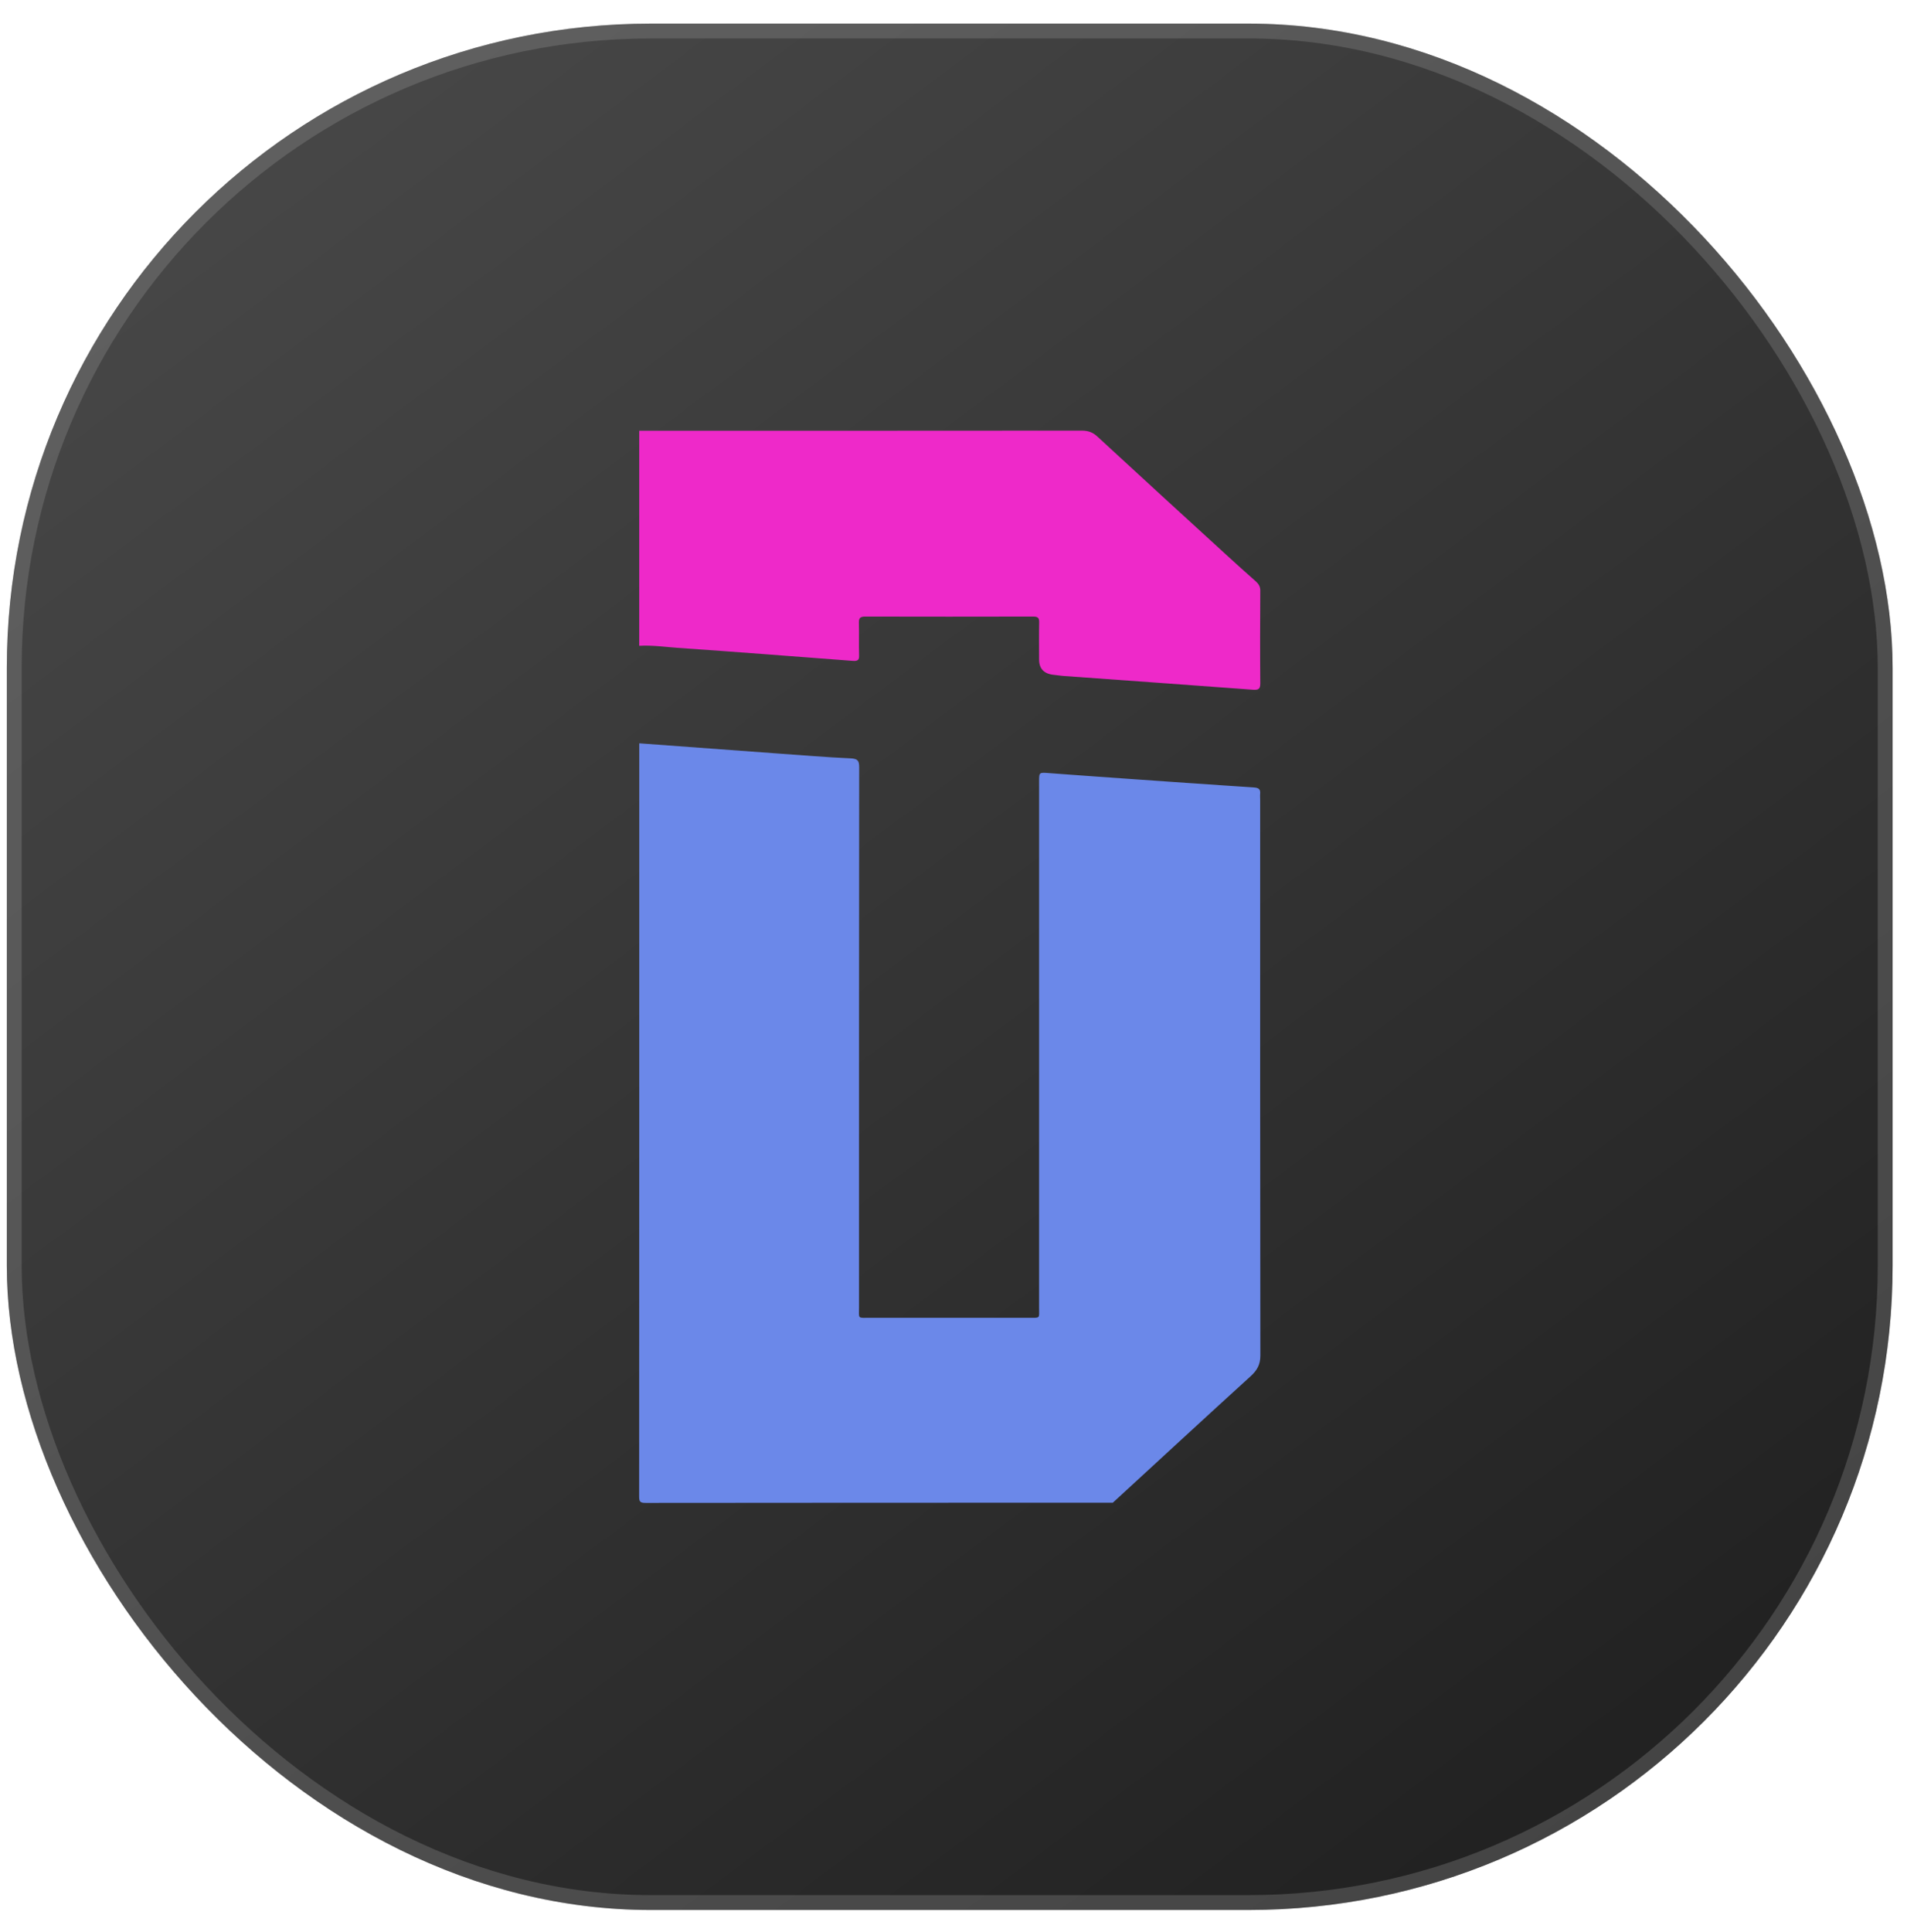
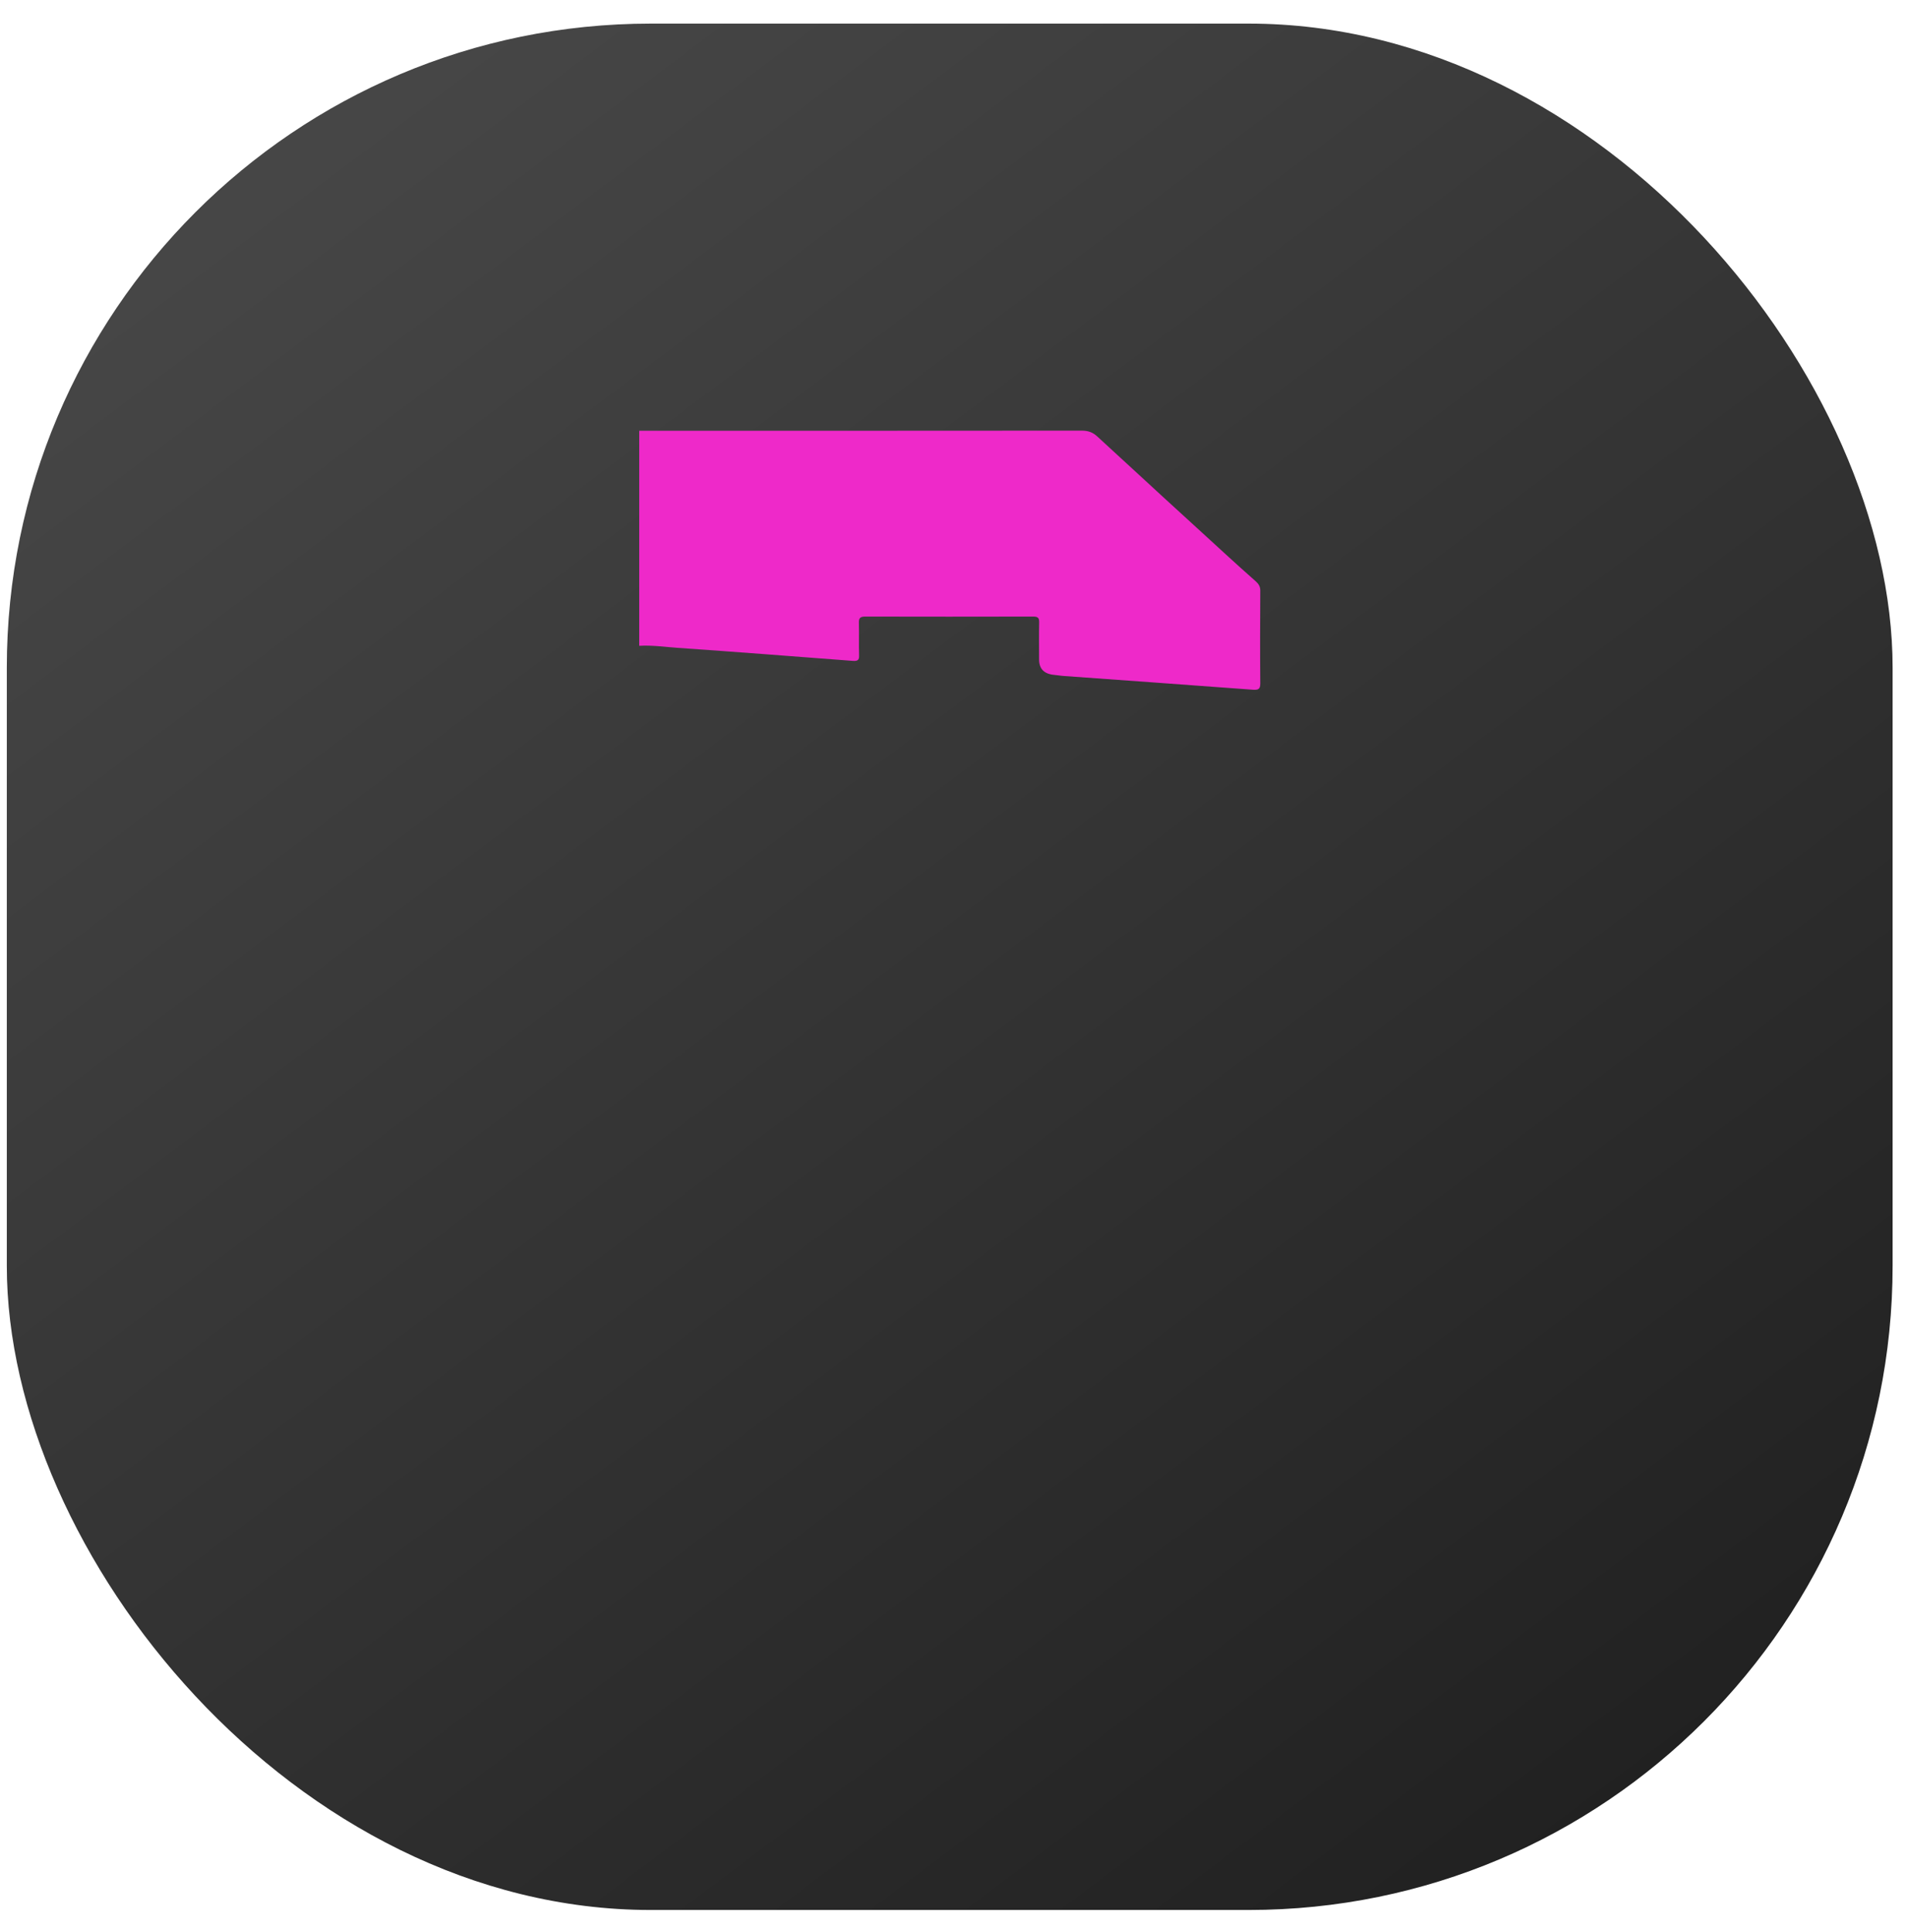
<svg xmlns="http://www.w3.org/2000/svg" width="77" height="78" viewBox="0 0 77 78" fill="none">
  <rect x="0.275" y="0.953" width="76.144" height="76.144" rx="26" fill="url(#paint0_linear_385_3508)" />
-   <rect x="0.575" y="1.253" width="75.544" height="75.544" rx="25.7" stroke="#9C9C9C" stroke-opacity="0.29" stroke-width="0.6" />
-   <path d="M25.812 30.004C27.688 30.143 29.563 30.281 31.436 30.418C32.402 30.487 33.367 30.567 34.332 30.61C34.627 30.623 34.691 30.7 34.691 30.965C34.683 38.229 34.685 45.49 34.685 52.754C34.685 53.26 34.608 53.193 35.157 53.193C37.275 53.196 39.391 53.193 41.509 53.193C42.02 53.193 41.956 53.242 41.956 52.79C41.956 45.711 41.956 38.632 41.956 31.553C41.956 31.165 41.956 31.176 42.381 31.209C43.597 31.302 44.816 31.384 46.033 31.471C47.569 31.579 49.105 31.687 50.642 31.787C50.832 31.8 50.895 31.869 50.882 32.034C50.873 32.116 50.882 32.198 50.882 32.281C50.882 39.76 50.879 47.237 50.89 54.717C50.89 55.082 50.76 55.316 50.487 55.562C48.625 57.253 46.783 58.959 44.932 60.658C38.649 60.658 32.366 60.658 26.085 60.665C25.837 60.67 25.807 60.609 25.807 60.398C25.812 50.267 25.812 40.138 25.812 30.006V30.004Z" fill="#6B88E9" />
  <path d="M25.81 17.388C31.765 17.388 37.72 17.388 43.677 17.383C43.942 17.383 44.127 17.452 44.312 17.624C46.033 19.212 47.762 20.795 49.492 22.375C49.892 22.743 50.297 23.105 50.703 23.465C50.818 23.567 50.887 23.675 50.887 23.837C50.879 25.086 50.876 26.337 50.887 27.586C50.887 27.81 50.818 27.858 50.587 27.841C48.03 27.65 45.47 27.468 42.913 27.283C42.803 27.275 42.695 27.255 42.585 27.244C42.166 27.212 41.956 27.004 41.956 26.62C41.956 26.116 41.948 25.615 41.959 25.112C41.962 24.934 41.898 24.888 41.714 24.888C39.452 24.893 37.193 24.893 34.931 24.888C34.716 24.888 34.675 24.965 34.68 25.143C34.691 25.585 34.675 26.024 34.688 26.466C34.694 26.651 34.619 26.689 34.437 26.677C32.079 26.497 29.718 26.314 27.357 26.15C26.841 26.114 26.328 26.037 25.81 26.068V17.388Z" fill="#EE29C9" />
  <defs>
    <linearGradient id="paint0_linear_385_3508" x1="67.725" y1="77.098" x2="12.461" y2="3.48" gradientUnits="userSpaceOnUse">
      <stop stop-color="#1F1F1F" />
      <stop offset="1" stop-color="#474747" />
    </linearGradient>
  </defs>
</svg>